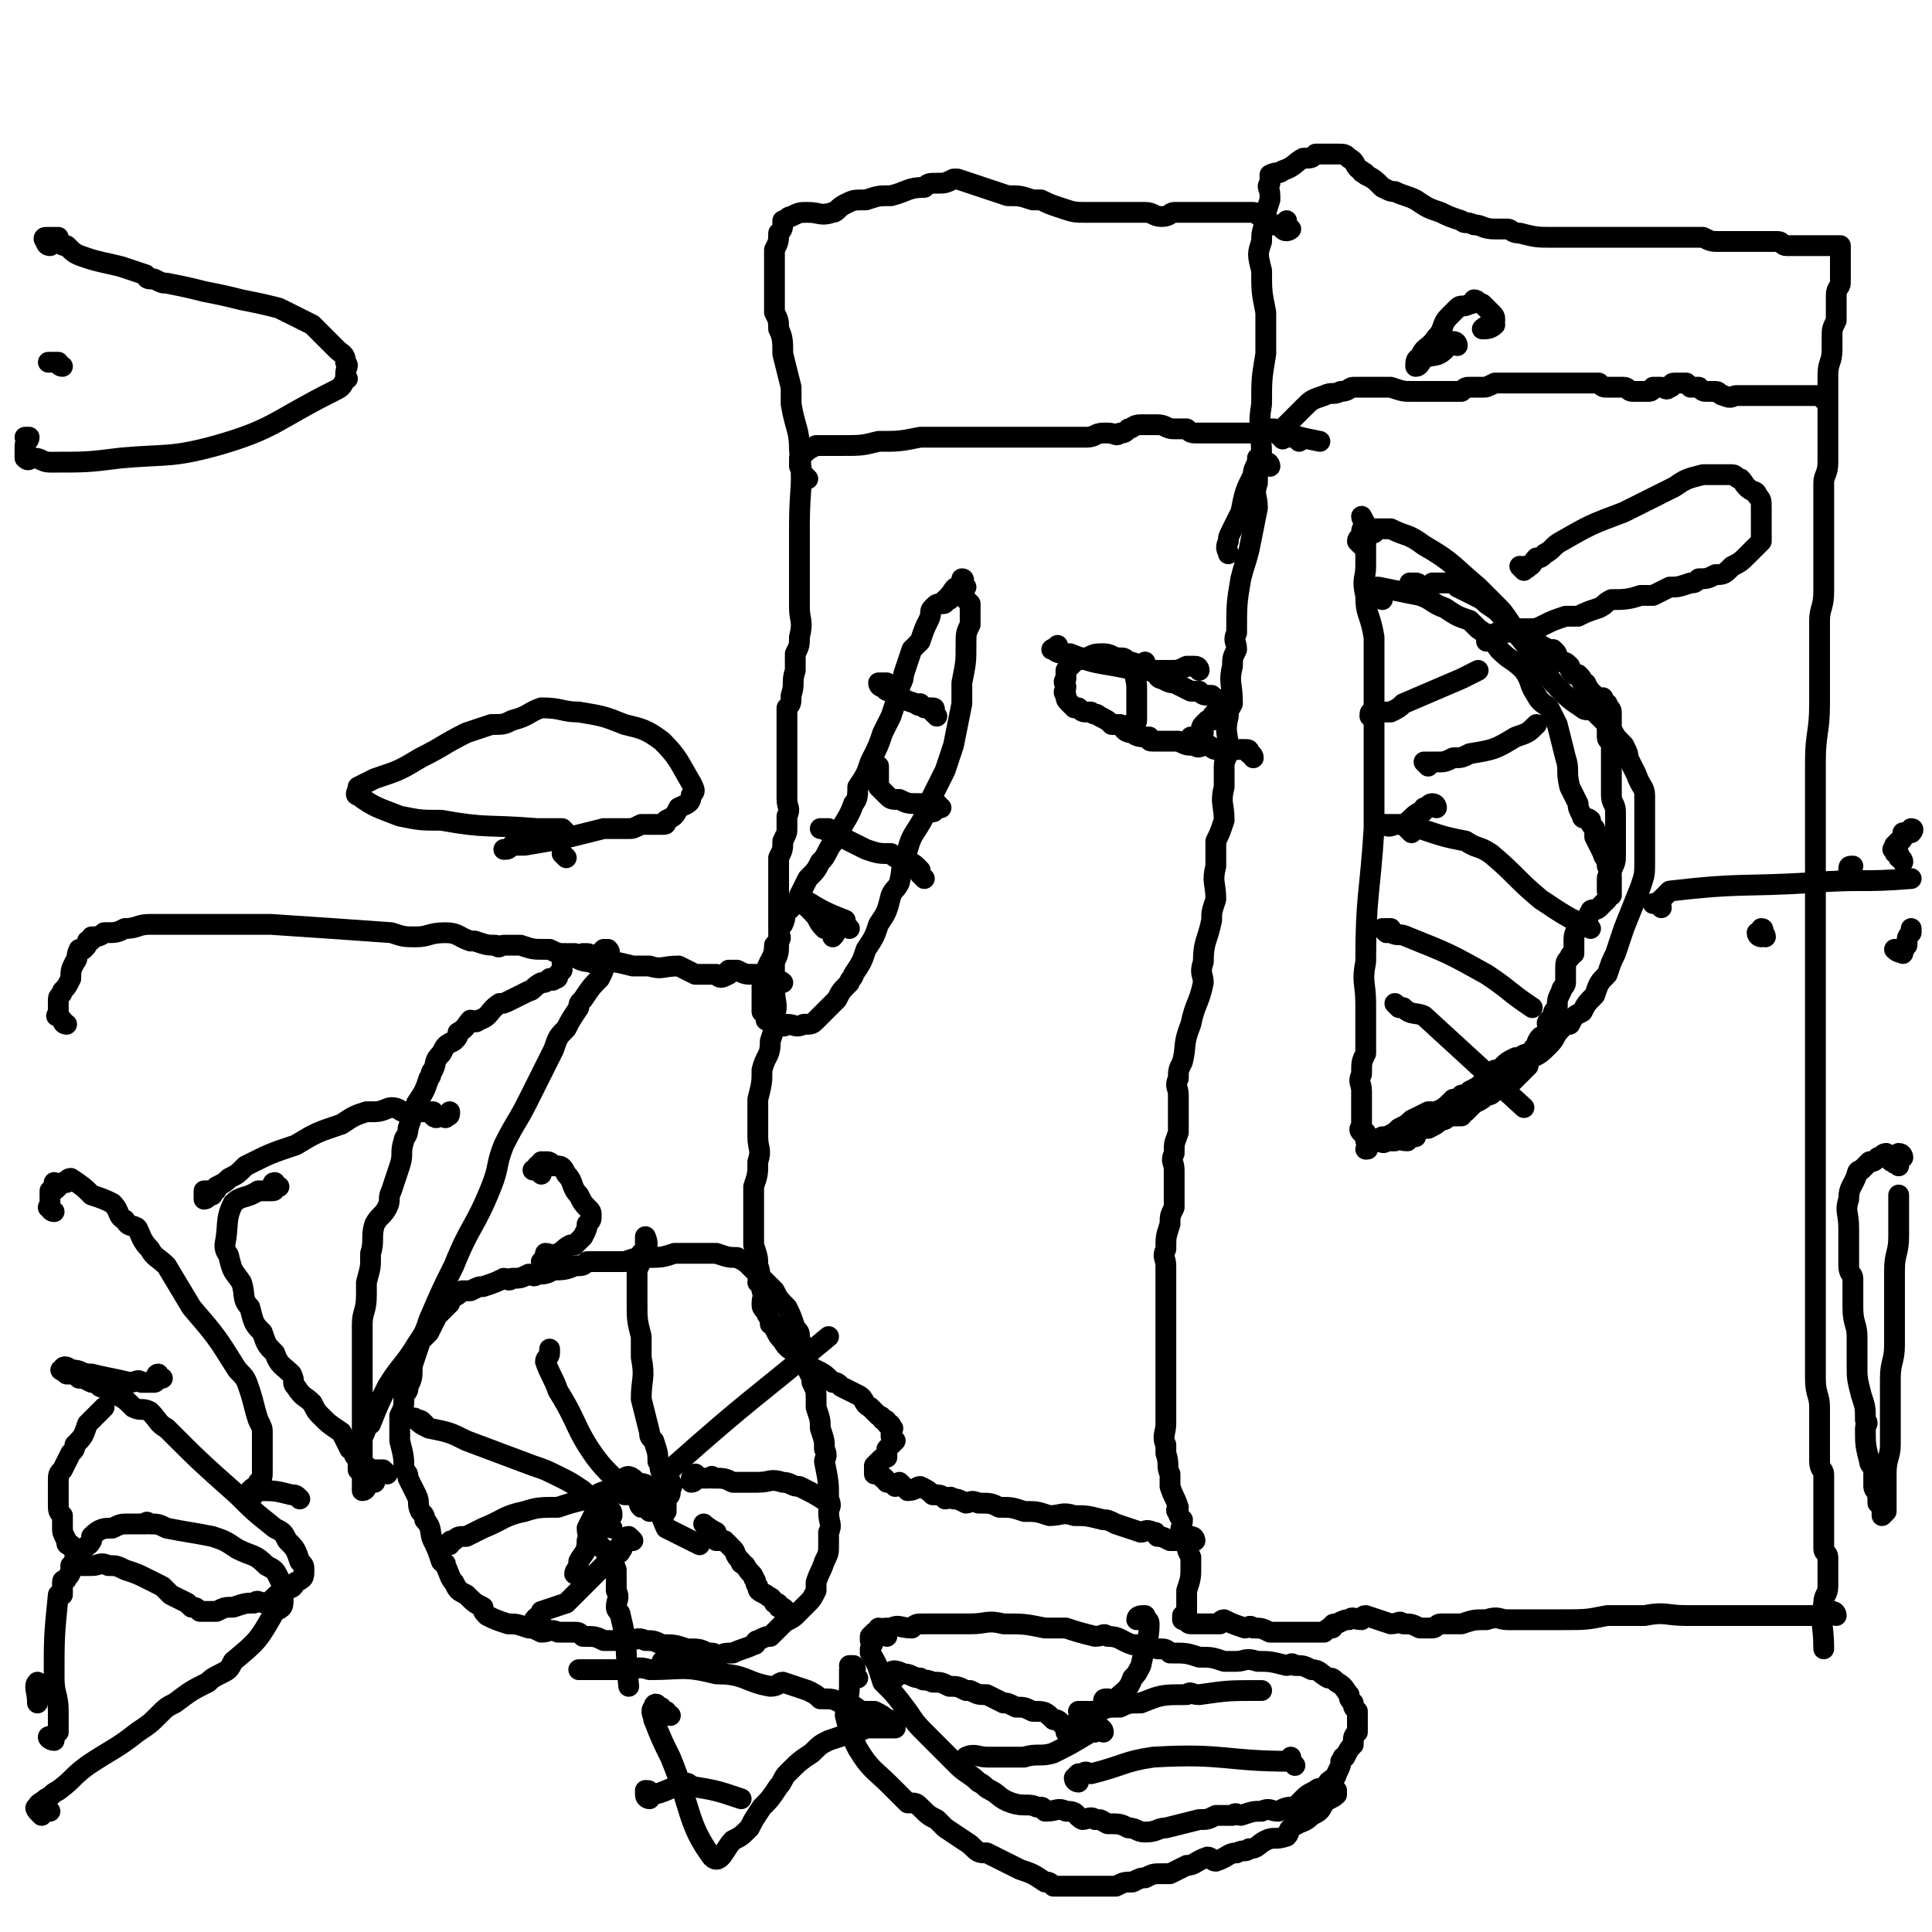
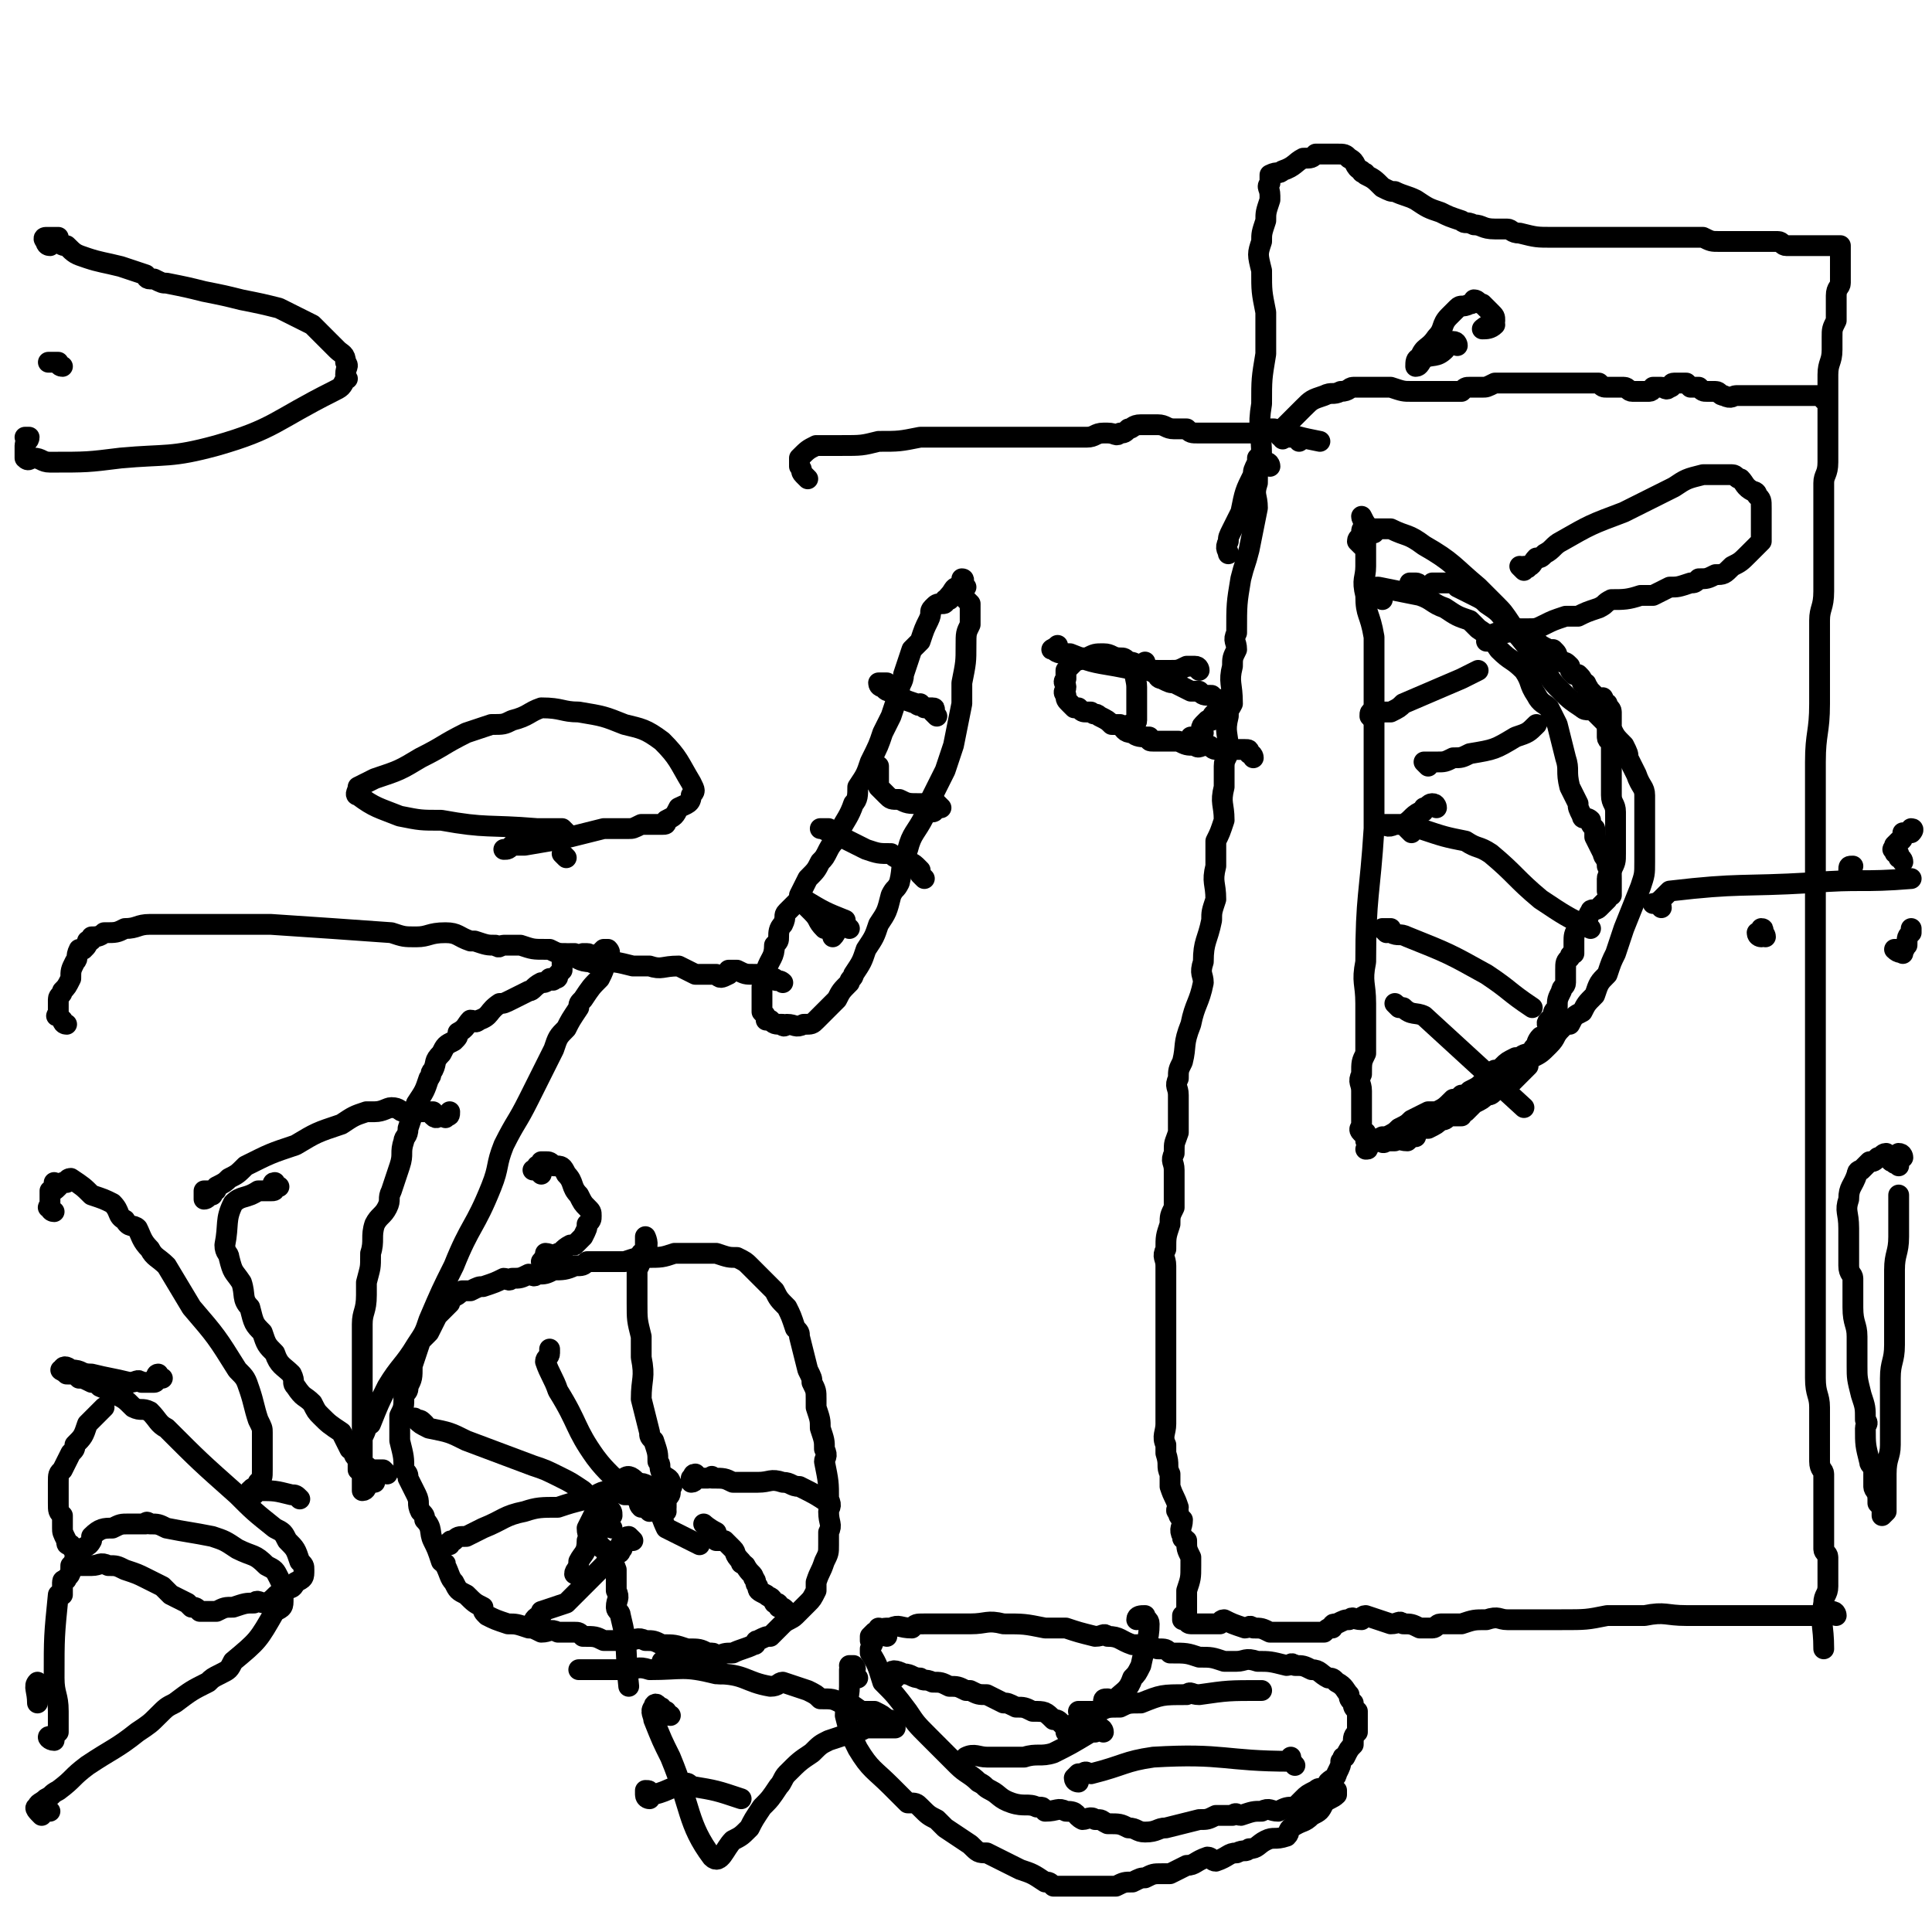
<svg xmlns="http://www.w3.org/2000/svg" viewBox="0 0 464 464" version="1.1">
  <g fill="none" stroke="#000000" stroke-width="5" stroke-linecap="round" stroke-linejoin="round">
    <path d="M441,388c0,0 0,-1 -1,-1 -1,0 -1,0 -2,1 -1,0 -1,0 -2,0 -1,0 -1,0 -2,0 -1,0 -1,0 -2,0 -1,0 -1,0 -2,0 0,0 0,0 0,0 -1,0 -1,0 -2,0 -1,0 -1,0 -2,0 0,0 0,0 -1,0 -1,0 -1,0 -1,0 -1,0 -1,0 -2,0 -1,0 -1,0 -2,0 -3,0 -3,0 -6,0 -2,0 -2,0 -4,0 -3,0 -3,0 -5,0 -5,0 -5,-1 -10,0 -5,0 -5,0 -9,0 -5,1 -5,1 -11,1 -6,0 -6,0 -13,0 -2,0 -2,-1 -5,0 -3,0 -3,0 -6,1 -2,0 -2,0 -5,0 -1,0 -1,1 -2,1 -1,0 -1,0 -3,0 -2,-1 -2,-1 -4,-1 -1,-1 -1,0 -3,0 -3,-1 -3,-1 -6,-2 -1,0 -1,1 -1,1 -2,0 -2,-1 -3,0 -1,0 -1,0 -3,1 -1,0 -1,0 -1,1 -1,0 -1,0 -2,1 -1,0 -1,0 -2,0 -1,0 -1,0 -3,0 -1,0 -1,0 -1,0 -1,0 -1,0 -2,0 0,0 0,0 -1,0 0,0 0,0 -1,0 0,0 0,0 -1,0 0,0 0,0 -1,0 -1,0 -1,0 -1,0 -2,-1 -2,-1 -4,-1 -1,-1 -1,0 -2,0 -3,-1 -3,-1 -5,-2 -1,0 -1,1 -1,1 -2,0 -2,0 -3,0 -1,0 -1,0 -3,0 -1,0 -1,0 -1,0 -1,0 -1,-1 -1,-1 -1,0 -1,0 -1,0 0,-1 0,-1 0,-1 1,-1 1,0 1,0 0,-1 0,-2 0,-3 0,-1 0,-1 0,-3 1,-3 1,-3 1,-6 0,-1 0,-1 0,-2 -1,-2 -1,-2 -1,-4 -1,-1 -1,0 -1,-1 -1,-2 0,-2 0,-4 -1,-1 -1,-1 -1,-2 -1,0 0,-1 0,-1 -1,-3 -1,-2 -2,-5 0,-1 0,-1 0,-3 -1,-2 0,-2 -1,-5 0,-1 0,-1 0,-2 -1,-2 0,-3 0,-5 0,-1 0,-1 0,-3 0,-2 0,-2 0,-5 0,-1 0,-1 0,-3 0,-2 0,-2 0,-4 0,-3 0,-3 0,-6 0,-1 0,-1 0,-3 0,-2 0,-2 0,-5 0,-1 0,-1 0,-3 0,-3 0,-3 0,-6 0,-2 -1,-2 0,-4 0,-3 0,-3 1,-6 0,-2 0,-2 1,-4 0,-4 0,-4 0,-9 0,-2 -1,-2 0,-4 0,-3 0,-2 1,-5 0,-4 0,-4 0,-9 0,-2 -1,-2 0,-4 0,-2 0,-2 1,-4 1,-4 0,-4 2,-9 1,-5 2,-5 3,-10 0,-2 -1,-2 0,-5 0,-5 1,-5 2,-10 0,-2 0,-2 1,-5 0,-4 -1,-4 0,-8 0,-3 0,-3 0,-6 1,-2 1,-2 2,-5 0,-4 -1,-4 0,-8 0,-3 0,-3 0,-5 0,-2 1,-2 1,-4 0,-4 -1,-4 0,-8 0,-2 0,-1 1,-3 0,-5 -1,-5 0,-9 0,-2 0,-2 1,-4 0,-2 -1,-2 0,-4 0,-7 0,-7 1,-13 1,-4 1,-3 2,-7 1,-5 1,-5 2,-10 0,-3 -1,-3 0,-6 0,-3 0,-3 1,-6 0,-7 -1,-7 0,-13 0,-6 0,-6 1,-12 0,-3 0,-3 0,-5 0,-3 0,-3 0,-5 -1,-5 -1,-5 -1,-10 -1,-4 -1,-4 0,-7 0,-2 0,-2 1,-5 0,-2 0,-2 1,-5 0,0 0,0 0,-1 0,-2 -1,-2 0,-3 0,-1 0,-1 0,-2 2,-1 2,0 3,-1 3,-1 3,-2 5,-3 2,0 2,0 3,-1 3,0 3,0 5,0 2,0 2,0 3,1 2,1 1,2 3,3 0,1 1,0 1,1 2,1 2,1 4,3 2,1 2,1 3,1 2,1 3,1 5,2 3,2 3,2 6,3 2,1 2,1 5,2 1,1 1,0 3,1 2,0 2,1 5,1 1,0 1,0 3,0 1,0 1,1 3,1 4,1 4,1 8,1 1,0 1,0 3,0 4,0 4,0 8,0 2,0 2,0 4,0 4,0 4,0 7,0 1,0 1,0 3,0 1,0 1,0 2,0 2,0 2,0 3,0 1,0 1,0 2,0 1,0 1,0 3,0 1,0 1,0 1,0 2,1 2,1 4,1 1,0 1,0 2,0 1,0 1,0 3,0 1,0 1,0 1,0 2,0 2,0 3,0 1,0 1,0 1,0 2,0 2,0 3,0 1,0 1,0 1,0 1,0 1,1 2,1 2,0 2,0 5,0 1,0 1,0 1,0 3,0 3,0 5,0 1,0 1,0 2,0 0,0 0,1 0,1 0,1 0,1 0,2 0,0 0,0 0,0 0,1 0,1 0,1 0,1 0,1 0,2 0,1 0,1 0,1 0,1 0,1 0,2 0,1 -1,1 -1,3 0,1 0,1 0,2 0,2 0,2 0,4 -1,2 -1,2 -1,4 0,2 0,2 0,3 0,3 -1,3 -1,6 0,1 0,1 0,3 0,3 0,3 0,5 0,2 0,2 0,4 0,5 0,5 0,9 0,3 -1,3 -1,5 0,5 0,5 0,10 0,2 0,2 0,5 0,6 0,6 0,11 0,4 -1,4 -1,7 0,3 0,3 0,7 0,6 0,6 0,13 0,7 -1,7 -1,14 0,4 0,4 0,7 0,4 0,4 0,7 0,11 0,11 0,22 0,3 0,3 0,6 0,7 0,7 0,14 0,3 0,3 0,6 0,3 0,3 0,6 0,6 0,6 0,12 0,3 0,3 0,7 0,4 0,4 0,9 0,3 0,3 0,6 0,5 0,5 0,10 0,2 0,2 0,4 0,3 0,3 0,5 0,4 0,4 0,8 0,2 0,2 0,4 0,2 0,2 0,4 0,4 0,4 0,7 0,2 0,2 0,4 0,4 1,4 1,7 0,2 0,2 0,3 0,2 0,2 0,3 0,4 0,4 0,7 0,2 1,2 1,3 0,2 0,2 0,3 0,3 0,3 0,6 0,2 0,2 0,3 0,3 0,3 0,6 0,1 1,1 1,2 0,3 0,3 0,5 0,1 0,1 0,2 0,2 -1,2 -1,4 -1,5 0,5 0,11 " />
-     <path d="M287,370c0,0 0,-1 -1,-1 0,0 0,0 -1,1 0,0 0,0 -1,0 -1,0 -1,0 -2,0 -1,0 -1,0 -1,0 -2,-1 -2,-1 -3,-1 -1,-1 0,-1 -1,-1 -2,-1 -2,0 -3,0 -3,-1 -3,-1 -6,-2 -2,-1 -2,-1 -3,-1 -4,-1 -4,-1 -7,-1 -3,-1 -3,0 -6,0 -3,-1 -3,-1 -6,-1 -3,-1 -3,-1 -6,-1 -2,-1 -2,-1 -5,-1 -2,-1 -2,0 -3,0 -2,-1 -2,-1 -3,-1 -1,-1 -1,0 -2,0 -1,-1 -1,-1 -3,-1 -1,-1 -1,-1 -3,-2 -1,0 -1,1 -3,1 -1,-1 -1,-1 -2,-2 0,0 0,1 -1,1 -1,-1 -1,-1 -2,-1 -1,-1 0,-1 -1,-1 0,-1 -1,-1 -2,-1 0,-1 0,-1 0,-1 0,-1 0,-1 0,-1 1,-1 1,-1 1,-1 1,-1 1,-1 2,-1 0,-1 0,-1 0,-2 1,-1 1,-1 2,-2 0,0 0,0 -1,-1 0,-1 0,-1 0,-1 0,-1 1,-1 0,-1 0,-1 0,-1 -1,-1 0,-1 0,-1 -1,-1 0,-1 -1,-1 -1,-1 -1,-1 -1,-1 -2,-2 -2,-1 -1,-2 -3,-3 -2,-1 -2,-1 -4,-2 -1,-1 -1,-1 -2,-1 -2,-2 -2,-2 -4,-3 -2,-1 -2,-1 -3,-2 -1,-1 -1,-1 -2,-2 -1,-1 -2,-1 -3,-3 -1,-1 -1,-1 -2,-3 0,-1 0,-1 -1,-1 0,-2 -1,-2 -1,-3 -1,-1 -1,-1 -1,-2 0,-2 1,-2 0,-3 0,-1 0,-1 -1,-2 0,-2 1,-2 0,-4 0,-2 0,-2 -1,-5 0,-2 0,-2 0,-4 0,-1 0,-1 0,-3 0,-4 0,-4 0,-7 1,-3 1,-3 1,-6 1,-3 0,-3 0,-6 0,-1 0,-1 0,-3 0,-3 0,-3 0,-6 1,-4 1,-4 1,-7 1,-4 2,-3 2,-7 1,-3 1,-3 1,-6 1,-3 0,-3 0,-7 0,-3 0,-3 0,-6 1,-2 1,-2 1,-5 1,-1 0,-1 0,-3 0,-2 0,-2 0,-3 0,-2 0,-2 0,-4 0,-2 0,-2 0,-5 0,-2 0,-2 0,-4 0,0 0,0 0,-1 1,-2 1,-2 1,-4 1,-2 1,-2 1,-3 0,-1 0,-1 0,-3 1,-2 0,-2 0,-4 0,-2 0,-2 0,-4 0,-2 0,-2 0,-5 0,-2 0,-2 0,-4 0,-1 0,-1 0,-2 0,-3 0,-3 0,-7 1,-1 1,-1 1,-3 1,-3 0,-3 1,-6 0,-2 0,-2 0,-4 1,-2 1,-2 1,-4 1,-4 0,-4 0,-7 0,-4 0,-4 0,-7 0,-4 0,-4 0,-8 0,-3 0,-3 0,-5 0,-9 1,-9 0,-18 0,-5 -1,-5 -2,-11 0,-2 0,-2 0,-4 -1,-4 -1,-4 -2,-8 0,-3 0,-4 -1,-6 0,-2 0,-2 -1,-4 0,-3 0,-3 0,-6 0,-2 0,-2 0,-3 0,-3 0,-3 0,-6 1,-2 1,-2 1,-4 1,-1 1,-1 1,-3 1,0 1,-1 2,-1 2,-1 2,-1 4,-1 3,0 3,1 6,0 1,0 1,-1 3,-2 2,-1 2,-1 5,-1 3,-1 3,-1 6,-1 4,-1 4,-2 8,-2 1,-1 1,-1 3,-1 2,0 2,0 4,-1 0,0 0,0 1,0 3,1 3,1 6,2 3,1 3,1 6,2 3,0 3,0 6,1 1,0 1,0 2,0 2,1 2,1 5,2 3,1 3,1 6,1 3,0 3,0 6,0 2,0 2,0 5,0 1,0 1,0 3,0 2,0 2,1 4,1 2,0 2,-1 3,-1 3,0 3,0 5,0 2,0 2,0 3,0 1,0 1,0 2,0 1,0 1,0 2,0 1,0 1,0 2,0 1,0 1,0 2,0 2,0 2,0 3,0 1,0 1,1 2,1 1,1 1,1 2,2 1,0 2,0 3,0 0,0 0,1 0,1 1,0 2,0 2,0 0,0 -1,1 -2,0 0,-1 1,-1 1,-2 " />
    <path d="M232,141c0,0 -1,-1 -1,-1 0,-1 0,-1 0,-1 1,0 0,1 0,2 0,1 0,1 0,2 1,1 1,1 2,2 0,3 0,3 0,5 -1,2 -1,2 -1,5 0,4 0,4 -1,9 0,3 0,3 0,5 -1,5 -1,5 -2,10 -1,3 -1,3 -2,6 -2,4 -2,4 -4,8 -1,1 -1,1 -1,3 -2,4 -3,4 -4,8 -2,4 -1,4 -2,8 -1,2 -1,1 -2,3 -1,4 -1,4 -3,7 -1,3 -1,3 -3,6 -1,3 -1,3 -3,6 0,1 -1,1 -1,2 -2,2 -2,2 -3,4 -2,2 -2,2 -3,3 -1,1 -1,1 -2,2 -1,1 -1,1 -3,1 -2,1 -2,0 -4,0 0,0 -1,1 -1,0 -2,0 -2,0 -3,-1 -1,0 0,0 -1,0 0,-1 0,-1 -1,-2 0,0 0,0 0,-1 0,-2 0,-2 0,-3 0,-1 0,-1 0,-2 1,-2 1,-2 1,-4 1,-3 2,-3 2,-6 1,-1 1,-1 1,-2 0,-1 0,-2 1,-3 1,-2 0,-2 1,-3 1,-1 1,-1 2,-2 1,-1 1,-1 1,-2 1,-2 1,-2 2,-4 2,-2 2,-2 3,-4 1,-1 1,-1 2,-3 1,-2 2,-2 3,-5 1,-2 2,-3 3,-6 1,-1 1,-2 1,-4 2,-3 2,-3 3,-6 2,-4 2,-4 3,-7 1,-2 1,-2 2,-4 1,-3 1,-3 2,-6 0,-2 1,-2 1,-4 1,-3 1,-3 2,-6 1,-1 1,-1 2,-2 1,-3 1,-3 2,-5 1,-2 0,-2 1,-3 1,-1 1,-1 2,-1 1,0 1,0 1,-1 1,0 0,0 1,-1 1,-1 1,-2 2,-2 0,0 -1,1 -2,3 " />
    <path d="M301,182c0,0 0,-1 -1,-1 0,-1 0,-1 -1,-1 -1,0 -1,0 -1,0 -1,0 -1,0 -2,0 0,0 0,0 -1,0 -1,0 -1,0 -3,0 -1,0 -1,-1 -2,-1 -2,0 -2,1 -3,0 -2,0 -2,0 -4,-1 -1,0 -1,0 -2,0 -2,0 -2,0 -4,0 -1,0 -1,0 -1,-1 -2,0 -3,0 -4,-1 -2,0 -2,-1 -3,-2 -1,0 -1,0 -2,0 -1,-1 -1,-1 -3,-2 -1,-1 -1,0 -2,-1 0,0 0,0 -1,0 -1,0 -1,0 -2,-1 -1,0 -1,0 -1,0 -1,-1 -1,-1 -1,-1 -1,-1 -1,-1 -1,-2 -1,-1 0,-1 0,-2 0,-1 -1,-1 0,-2 0,-2 0,-2 0,-2 1,-1 1,-1 2,-2 1,-1 1,0 2,-1 1,0 0,0 1,0 2,-1 2,-1 4,-1 2,0 2,1 4,1 1,0 1,0 2,1 1,0 1,0 3,1 2,1 2,1 4,2 0,1 1,1 1,1 2,1 2,1 3,1 2,1 2,1 4,2 1,0 1,0 2,0 1,1 1,1 3,1 1,1 1,1 2,1 0,1 1,1 1,1 0,1 -1,1 -2,2 0,0 0,0 0,0 -1,1 -1,1 -1,2 -1,0 -1,0 -1,0 -1,1 -1,1 -1,1 -1,1 0,1 0,2 -1,1 -1,1 -2,2 0,0 -1,-1 -1,-1 1,0 1,0 2,0 " />
    <path d="M341,141c0,0 0,-1 -1,-1 -1,0 -1,0 -1,0 -1,0 0,0 1,0 0,1 0,1 1,1 0,1 0,0 1,0 1,0 1,0 2,-1 1,0 1,0 1,0 2,0 2,0 4,0 1,0 1,1 1,1 2,1 2,1 4,2 2,1 2,1 3,2 3,2 3,2 5,5 3,3 3,3 6,7 1,1 1,1 2,3 2,2 2,3 4,5 3,3 3,3 6,5 1,1 2,0 3,1 2,2 2,2 4,4 1,2 1,2 3,4 1,2 1,2 1,3 1,2 1,2 2,4 1,3 2,3 2,5 0,4 0,4 0,7 0,5 0,5 0,9 0,3 0,3 -1,6 -2,5 -2,5 -4,10 -1,3 -1,3 -2,6 -1,2 -1,2 -2,5 -2,2 -2,2 -3,5 -2,2 -2,2 -3,4 -2,1 -2,1 -3,3 -1,0 -1,0 -2,1 -2,2 -1,2 -3,4 -2,2 -2,2 -4,3 -1,1 -1,1 -1,2 -2,2 -2,2 -4,4 -2,1 -2,1 -4,2 -1,1 -1,1 -2,1 -1,1 -1,1 -3,2 -1,1 -1,1 -2,2 -1,0 -1,0 -1,1 -2,0 -2,0 -3,0 -1,1 -1,1 -2,1 -1,1 -1,1 -3,2 -1,0 -1,0 -2,0 -1,1 -1,1 -1,2 -1,0 -1,0 -2,1 -2,0 -2,-1 -3,0 -1,0 -1,0 -2,0 -1,1 -1,0 -2,0 -1,0 -1,1 -2,0 -1,0 -1,0 -1,0 0,-1 0,-1 0,-2 -1,0 -1,0 -1,0 -1,-1 0,-1 0,-2 0,-1 0,-1 0,-2 0,-2 0,-2 0,-4 0,-1 0,-1 0,-2 0,-2 -1,-2 0,-4 0,-3 0,-3 1,-5 0,-2 0,-2 0,-4 0,-4 0,-4 0,-8 0,-5 -1,-5 0,-10 0,-16 1,-16 2,-32 0,-9 0,-9 0,-18 0,-7 0,-7 0,-15 0,-7 0,-7 0,-13 -1,-6 -2,-5 -2,-10 -1,-4 0,-4 0,-7 0,-3 0,-3 0,-6 0,-2 0,-2 0,-3 0,-2 -1,-2 -1,-3 0,0 0,0 0,0 1,2 1,2 3,4 " />
    <path d="M332,144c0,0 0,-1 -1,-1 0,0 0,0 -1,0 0,0 -1,-1 -1,-1 1,-1 1,-1 2,-1 5,1 5,1 10,2 3,1 3,2 6,3 3,2 3,2 6,3 1,1 1,1 2,2 3,2 3,2 5,5 3,3 3,2 6,5 2,3 1,3 3,6 1,2 2,2 3,3 1,2 1,2 2,4 1,4 1,4 2,8 1,3 0,3 1,7 1,2 1,2 2,4 0,1 0,1 1,3 0,1 1,0 2,1 0,1 0,1 1,2 0,1 0,1 0,2 1,2 1,2 2,4 0,1 1,1 1,3 1,1 1,1 1,3 0,0 0,0 0,1 0,0 0,0 0,1 0,1 0,1 0,2 0,0 -1,0 -1,1 -1,1 -1,1 -2,2 -1,1 -2,0 -2,1 -1,1 0,1 -1,2 -1,1 -1,1 -2,2 -1,1 -1,2 -1,3 0,1 0,2 0,3 0,0 -1,0 -1,1 -1,1 -1,1 -1,3 0,1 0,1 0,3 0,1 -1,1 -1,2 -1,2 -1,2 -1,4 -1,1 -1,1 -1,2 0,0 0,0 0,1 0,0 0,1 0,1 -1,0 -1,-1 -1,-1 -1,1 0,1 0,2 0,1 -1,1 -1,2 -1,0 -1,0 -1,0 -1,1 -1,2 -1,2 -1,1 -1,1 -1,2 -1,0 -2,0 -3,1 0,0 0,0 -1,0 -2,1 -2,1 -3,2 -1,1 -1,1 -2,1 -1,2 -1,2 -3,3 -1,1 -1,1 -3,2 -1,1 -1,1 -2,1 -1,1 -1,1 -2,1 -2,2 -2,2 -4,3 -1,0 -1,0 -2,0 -2,1 -2,1 -4,2 -1,1 -1,1 -3,2 -1,1 -1,1 -3,2 0,0 0,0 -1,0 -2,1 -2,1 -3,2 -1,1 0,1 -1,1 " />
    <path d="M366,137c0,0 -1,-1 -1,-1 0,0 1,1 1,1 0,0 -1,-1 0,-1 0,0 1,1 1,0 1,0 1,-1 2,-2 1,0 1,0 2,-1 2,-1 2,-2 4,-3 7,-4 7,-4 15,-7 6,-3 6,-3 12,-6 3,-2 3,-2 7,-3 3,0 3,0 7,0 1,0 1,1 2,1 1,1 1,2 3,3 0,0 1,0 1,1 1,1 1,1 1,3 0,1 0,1 0,2 0,2 0,2 0,4 0,1 0,1 0,2 -2,2 -2,2 -3,3 -2,2 -2,2 -4,3 -2,2 -2,2 -4,2 -2,1 -2,1 -4,1 -1,1 -1,1 -2,1 -3,1 -3,1 -5,1 -2,1 -2,1 -4,2 -2,0 -2,0 -3,0 -3,1 -4,1 -7,1 -2,1 -1,1 -3,2 -3,1 -3,1 -5,2 -2,0 -2,0 -3,0 -3,1 -3,1 -5,2 -2,1 -2,1 -4,1 -1,0 -2,0 -3,0 -2,1 -2,1 -4,1 -1,0 -1,0 -2,1 0,0 -1,0 -1,1 0,0 1,0 2,0 " />
    <path d="M173,402c0,0 -1,0 -1,-1 0,0 0,0 0,0 0,-1 0,-1 -1,-1 0,-1 0,-1 0,-2 0,0 1,-1 0,-1 0,0 0,0 -1,0 -2,-1 -2,-1 -5,-1 -3,-1 -3,-1 -6,-1 -2,-1 -2,-1 -4,-1 -2,-1 -2,0 -5,0 -2,0 -2,0 -5,0 -2,-1 -2,-1 -5,-1 -1,-1 -1,-1 -2,-1 -2,0 -2,0 -4,0 -2,-1 -2,0 -4,0 -2,-1 -2,-1 -3,-1 -3,-1 -3,-1 -5,-1 -3,-1 -3,-1 -5,-2 -1,-1 -1,-1 -1,-2 -2,-1 -2,-1 -4,-3 -2,-1 -2,-1 -3,-3 -1,-1 -1,-2 -2,-4 0,-1 0,0 -1,-1 -1,-3 -1,-3 -2,-5 -1,-2 0,-3 -2,-5 0,-1 0,-1 -1,-2 -1,-2 0,-2 -1,-4 -1,-2 -1,-2 -2,-4 0,-1 0,-1 -1,-2 0,-3 0,-3 -1,-7 0,-1 0,-1 0,-2 0,-2 0,-2 0,-4 1,-2 1,-2 1,-5 1,-1 1,-1 1,-2 1,-2 1,-2 1,-5 1,-3 1,-3 2,-6 1,-1 1,-1 2,-2 1,-2 1,-2 2,-4 1,-1 1,-1 3,-3 0,0 0,0 0,-1 2,-1 2,-1 3,-2 1,0 1,0 2,0 2,-1 2,-1 3,-1 3,-1 3,-1 5,-2 1,0 1,1 2,0 2,0 2,0 4,-1 1,0 1,1 2,0 2,0 2,0 4,-1 2,0 3,0 5,-1 2,0 2,0 3,-1 5,0 5,0 9,0 3,-1 3,-1 5,-1 4,0 4,0 7,-1 4,0 4,0 7,0 2,0 2,0 3,0 3,1 3,1 5,1 2,1 2,1 3,2 2,2 2,2 4,4 1,1 1,1 2,2 1,2 1,2 3,4 1,2 1,2 2,5 1,1 1,1 1,2 1,4 1,4 2,8 1,2 1,2 1,3 1,2 1,2 1,4 0,1 0,1 0,2 1,3 1,3 1,5 1,3 1,3 1,5 1,2 0,2 0,3 1,5 1,5 1,9 1,2 0,2 0,3 0,3 1,3 0,5 0,1 0,1 0,3 0,2 0,2 -1,4 -1,3 -1,2 -2,5 0,1 0,1 0,2 -1,2 -1,2 -2,3 -2,2 -2,2 -3,3 -1,1 -2,1 -3,2 -1,1 -1,1 -3,3 -1,0 -1,0 -3,1 -1,0 0,1 -1,1 -2,1 -3,1 -5,2 -2,0 -2,0 -4,1 -3,0 -2,0 -5,1 -1,0 -1,0 -3,0 -1,0 -1,0 -3,0 -1,0 -1,0 -2,0 " />
    <path d="M153,360c0,0 -1,-1 -1,-1 -1,0 -1,0 -2,0 0,-1 0,-1 0,-1 -1,-1 -1,-1 -1,-1 1,-1 0,-2 1,-2 1,-1 2,0 3,1 " />
    <path d="M160,363c0,0 -1,-1 -1,-1 -1,0 -1,0 -1,1 1,1 1,2 2,4 4,2 4,2 8,4 " />
-     <path d="M157,359c0,0 -1,-1 -1,-1 0,0 1,0 1,0 1,-1 1,-1 2,-2 1,-2 1,-2 3,-4 18,-16 19,-16 37,-31 " />
    <path d="M158,363c0,0 -1,-1 -1,-1 0,0 0,1 -1,1 -1,-1 -1,-1 -2,-1 -1,-1 0,-1 -1,-2 -1,-1 -1,-1 -3,-2 -3,-4 -4,-4 -7,-8 -5,-7 -4,-8 -9,-16 -1,-3 -2,-4 -3,-7 0,-1 1,-1 1,-2 0,-1 0,-1 0,-1 " />
    <path d="M157,362c0,0 -1,0 -1,-1 0,0 0,-1 0,-1 1,0 1,0 1,0 1,-1 1,-1 0,-1 0,-1 0,-2 -1,-2 -2,-1 -2,-1 -4,0 -3,0 -3,0 -5,1 -3,0 -3,1 -6,2 -4,1 -4,1 -7,2 -4,0 -5,0 -8,1 -5,1 -5,2 -10,4 -2,1 -2,1 -4,2 -2,0 -2,0 -3,1 -1,0 -1,0 -1,1 " />
    <path d="M146,361c0,0 -1,-1 -1,-1 -1,0 0,1 -1,2 0,0 0,0 -1,1 -1,2 -1,2 -2,4 0,2 1,2 0,3 0,3 -1,3 -2,5 0,2 -1,2 -1,3 0,0 1,0 1,0 " />
    <path d="M168,355c0,0 -1,-1 -1,-1 -1,0 0,1 -1,1 0,1 0,1 0,1 1,0 1,-1 1,-1 0,-1 0,0 1,0 1,0 1,0 2,0 1,0 1,-1 1,0 3,0 3,0 5,1 3,0 3,0 6,0 3,0 3,-1 6,0 2,0 2,1 4,1 4,2 4,2 7,4 " />
    <path d="M170,367c0,0 -1,-1 -1,-1 0,0 1,1 3,2 0,0 0,1 0,2 1,0 1,0 2,0 1,1 1,1 2,2 1,1 0,1 2,3 0,1 0,0 1,1 1,2 2,2 2,3 1,1 0,1 1,2 0,1 0,1 2,2 1,1 1,0 2,2 1,0 1,0 1,1 1,0 1,0 2,1 " />
    <path d="M147,367c0,0 -1,-1 -1,-1 -1,0 -1,0 -1,1 -1,0 -1,-1 -1,0 0,0 -1,0 -1,0 0,0 0,1 0,1 0,0 0,0 0,1 0,1 0,1 1,2 0,1 0,0 1,1 1,2 2,2 3,5 0,2 0,2 0,5 1,2 0,2 0,4 0,1 1,1 1,2 2,8 1,8 2,17 " />
    <path d="M152,370c0,0 -1,-1 -1,-1 -1,0 -1,1 -2,2 0,1 1,1 0,1 0,1 0,1 -1,1 -2,2 -2,2 -4,4 -4,4 -4,4 -8,8 -3,1 -3,1 -6,2 0,1 0,0 0,1 -1,0 -2,1 -2,2 0,0 1,0 2,1 " />
    <path d="M159,363c0,0 -1,-1 -1,-1 0,0 1,0 2,0 0,-1 0,-1 0,-2 1,-1 1,-1 1,-2 0,-1 1,-1 0,-2 0,-1 -1,-1 -2,-2 -1,-2 0,-2 -1,-3 0,-2 0,-2 -1,-5 -1,-1 -1,-1 -1,-2 -1,-4 -1,-4 -2,-8 0,-5 1,-5 0,-10 0,-2 0,-2 0,-5 -1,-4 -1,-4 -1,-8 0,-3 0,-3 0,-6 0,-1 0,-1 0,-2 1,-2 1,-2 1,-4 1,0 1,0 1,-1 1,-1 0,-3 0,-3 0,0 0,1 0,1 0,1 0,1 0,2 " />
    <path d="M145,365c0,0 -1,-1 -1,-1 0,0 1,0 2,-1 0,0 0,1 1,1 0,-1 0,-1 -1,-2 0,0 -1,1 -1,1 -1,-1 0,-1 -1,-2 -2,-1 -2,-1 -4,-3 -3,-2 -3,-2 -5,-3 -4,-2 -4,-2 -7,-3 -8,-3 -8,-3 -16,-6 -4,-2 -4,-2 -9,-3 -2,-1 -2,-1 -3,-2 0,0 -1,-1 0,0 1,0 1,0 2,1 " />
    <path d="M457,278c0,0 0,-1 -1,-1 0,0 0,1 0,2 0,0 0,0 0,1 0,0 0,-1 0,-1 -1,0 -1,1 -1,0 -1,0 -1,0 -1,-1 -1,0 -1,-1 -1,-1 -1,0 -1,1 -2,1 -1,1 -1,1 -2,1 -1,1 -1,1 -2,2 0,0 -1,0 -1,1 -1,3 -2,3 -2,6 -1,3 0,3 0,7 0,5 0,5 0,9 0,2 1,2 1,3 0,4 0,4 0,7 0,4 1,4 1,7 0,4 0,4 0,7 0,3 0,3 1,7 1,3 1,3 1,6 1,1 0,1 0,2 0,4 0,4 1,8 0,1 1,1 1,2 0,2 0,2 0,4 0,1 1,1 1,3 0,0 0,0 0,1 1,1 1,1 1,2 0,0 0,1 0,1 0,0 1,-1 1,-1 0,0 0,-1 0,-1 0,-3 0,-3 0,-5 0,-1 0,-1 0,-3 0,-4 1,-4 1,-7 0,-4 0,-4 0,-8 0,-4 0,-4 0,-8 0,-4 1,-4 1,-8 0,-2 0,-2 0,-4 0,-5 0,-5 0,-9 0,-3 0,-3 0,-5 0,-4 1,-4 1,-8 0,-3 0,-3 0,-6 0,-2 0,-2 0,-4 " />
    <path d="M213,393c0,0 -1,-1 -1,-1 0,0 -1,1 -1,1 0,-1 1,-2 0,-2 0,0 0,1 -1,1 0,1 1,1 0,1 0,1 0,1 -1,3 0,0 0,1 0,1 2,3 2,4 3,7 3,3 3,3 6,7 2,3 2,3 5,6 1,1 1,1 2,2 2,2 2,2 5,5 2,2 3,2 5,4 2,1 1,1 3,2 2,1 2,2 5,3 3,1 4,0 6,1 2,0 1,0 2,1 3,0 3,-1 5,0 3,0 2,1 4,2 1,0 2,-1 3,0 2,0 1,0 3,1 3,0 3,0 5,1 2,0 2,1 4,1 3,0 3,-1 5,-1 4,-1 4,-1 8,-2 2,0 2,0 4,-1 2,0 2,0 4,0 1,-1 1,0 2,0 3,-1 3,-1 5,-1 2,-1 2,0 4,0 2,-1 2,-1 4,-1 1,-1 1,-1 2,-2 1,-1 1,-1 3,-2 1,-1 1,0 3,-1 0,-1 0,-1 0,-1 1,-1 2,-1 2,-2 1,-2 1,-2 1,-3 1,-1 0,-1 1,-1 1,-2 1,-2 2,-3 0,-2 0,-2 1,-3 0,-1 0,-1 0,-2 0,-1 0,-1 0,-2 0,0 0,0 0,-1 -1,-1 -1,-1 -1,-2 -1,-1 -1,-1 -1,-2 -1,-1 -1,-2 -3,-3 -1,-1 -1,-1 -2,-1 -2,-1 -2,-2 -4,-2 -2,-1 -2,-1 -4,-1 -1,-1 -1,0 -2,0 -4,-1 -4,-1 -7,-1 -3,-1 -3,0 -5,0 -2,0 -2,0 -3,0 -3,-1 -3,-1 -6,-1 -3,-1 -3,-1 -7,-1 -1,-1 -1,-1 -3,-1 -3,-1 -3,-1 -6,-1 -3,-1 -3,-2 -6,-2 -1,-1 -1,0 -3,0 -4,-1 -4,-1 -7,-2 -3,0 -3,0 -5,0 -5,-1 -5,-1 -10,-1 -4,-1 -4,0 -8,0 -2,0 -2,0 -4,0 -4,0 -4,0 -7,0 -2,0 -2,0 -3,1 -3,0 -3,-1 -5,0 -2,0 -2,0 -4,1 -1,1 -1,1 -1,1 0,0 0,0 0,1 " />
    <path d="M206,403c0,0 -1,0 -1,-1 0,-1 1,-1 0,-2 0,0 0,0 -1,0 0,0 1,1 0,1 0,2 0,2 0,4 0,3 -1,4 -1,7 1,4 1,4 3,8 3,5 4,5 8,9 2,2 2,2 4,4 2,0 2,0 3,1 2,2 2,2 4,3 1,1 1,1 2,2 3,2 3,2 6,4 2,2 2,2 4,2 4,2 4,2 8,4 3,1 3,1 6,3 1,0 1,0 2,1 2,0 2,0 4,0 1,0 1,0 2,0 2,0 2,0 4,0 1,0 1,0 2,0 2,0 2,0 3,0 2,-1 2,-1 4,-1 2,-1 2,-1 3,-1 2,-1 2,-1 4,-1 1,0 1,0 2,0 2,-1 2,-1 4,-2 2,0 2,-1 5,-2 1,0 1,1 2,1 3,-1 3,-2 5,-2 2,-1 2,0 3,-1 2,0 2,-1 4,-2 2,-1 2,0 5,-1 1,-1 0,-1 1,-2 3,-2 3,-1 5,-3 2,-1 2,-1 3,-3 1,-1 2,-1 3,-2 0,0 0,-1 0,-1 -1,0 -1,0 -1,0 -1,0 -2,-1 -2,0 1,0 2,0 3,1 " />
    <path d="M260,414c0,0 0,-1 -1,-1 0,0 -1,1 -1,1 0,0 1,-1 2,-1 0,0 0,0 0,0 " />
    <path d="M260,417c0,0 0,-1 -1,-1 0,0 0,1 -1,1 -1,-1 -1,-1 -2,-1 0,-1 0,-1 -1,-2 -1,-1 -1,-1 -2,-1 -2,-2 -2,-2 -5,-2 -2,-1 -2,-1 -4,-1 -2,-1 -2,-1 -3,-1 -2,-1 -2,-1 -4,-2 -2,0 -2,0 -4,-1 -1,0 -1,0 -1,0 -2,-1 -2,-1 -4,-1 -2,-1 -2,-1 -4,-1 -2,-1 -2,0 -3,-1 -2,0 -2,-1 -4,-1 -2,-1 -3,-1 -3,0 0,0 1,0 1,1 " />
    <path d="M266,410c0,0 -1,0 -1,-1 0,0 0,0 0,0 0,-1 0,-1 1,-1 0,0 0,0 0,1 0,0 -1,1 0,1 0,0 0,-1 1,-1 1,0 1,-1 1,-1 2,-2 3,-2 4,-5 1,-1 1,-1 2,-3 1,-5 2,-6 2,-10 0,-2 -3,-1 -3,-1 0,-1 1,-1 2,-1 " />
    <path d="M259,428c0,0 -1,0 -1,-1 0,0 0,0 1,-1 0,0 0,0 1,0 1,-1 1,0 2,0 8,-2 8,-3 15,-4 17,-1 17,1 33,1 0,0 0,-1 0,-1 0,0 0,1 1,2 " />
    <path d="M260,412c0,0 -1,-1 -1,-1 2,0 2,0 5,0 2,-1 2,-1 5,-1 2,-1 2,-1 5,-1 5,-2 5,-2 11,-2 1,-1 1,0 3,0 7,-1 7,-1 15,-1 " />
    <path d="M265,416c0,0 0,-1 -1,-1 0,0 -1,0 -1,1 -1,0 -1,0 -1,0 -5,3 -5,3 -9,5 -3,1 -4,0 -7,1 -5,0 -5,0 -9,0 -2,0 -3,-1 -5,0 0,0 0,0 -1,1 0,0 0,0 0,0 " />
    <path d="M93,354c0,0 -1,-1 -1,-1 -1,0 -1,0 -1,0 -1,0 -1,0 -2,0 -1,-1 -1,-1 -2,-1 -1,-2 -1,-2 -1,-3 0,-3 1,-3 2,-6 0,-1 1,-1 1,-1 2,-5 2,-5 4,-9 3,-5 4,-5 7,-10 2,-3 2,-3 3,-6 3,-7 3,-7 6,-13 4,-10 5,-9 9,-19 2,-5 1,-5 3,-10 3,-6 3,-5 6,-11 2,-4 2,-4 4,-8 1,-2 1,-2 2,-4 1,-3 1,-3 3,-5 1,-2 1,-2 3,-5 0,-1 0,-1 1,-2 2,-3 2,-3 4,-5 1,-2 1,-2 1,-3 0,-1 1,0 1,-1 0,-1 1,-2 0,-3 0,0 -1,0 -1,0 -1,1 -1,1 -2,2 -1,0 -1,-1 -2,-1 -1,0 -1,0 -1,0 -1,1 0,1 -1,1 0,0 0,0 -1,-1 0,0 0,0 -1,0 -1,1 -1,1 -2,1 0,1 0,1 0,2 0,0 0,0 0,1 0,0 0,0 -1,1 0,1 0,1 -1,1 0,1 -1,0 -1,0 -1,1 -1,1 -2,1 -2,1 -2,2 -3,2 -2,1 -2,1 -4,2 -2,1 -2,1 -3,1 -3,2 -2,3 -5,4 -1,1 -1,0 -2,0 -1,1 -1,2 -3,3 0,1 0,1 -1,2 -2,1 -2,1 -3,3 -2,2 -1,2 -2,4 -1,1 0,1 -1,2 -1,3 -1,3 -3,6 -1,3 -1,3 -2,6 0,2 -1,2 -1,3 -1,3 0,3 -1,6 -1,3 -1,3 -2,6 -1,2 0,2 -1,4 -1,2 -2,2 -3,4 -1,3 0,4 -1,7 0,4 0,3 -1,7 0,2 0,2 0,3 0,4 -1,4 -1,7 0,3 0,3 0,6 0,1 0,1 0,3 0,3 0,3 0,7 0,2 0,2 0,4 0,2 0,2 0,5 0,3 0,3 0,6 0,2 0,2 0,5 0,1 0,1 0,3 0,0 0,1 0,1 1,0 1,-1 1,-1 1,-1 1,-1 2,-1 " />
    <path d="M51,287c-1,0 -1,-1 -1,-1 -1,0 -1,0 -1,0 0,1 0,2 0,2 0,0 1,0 1,-1 1,0 1,0 1,-1 1,0 1,0 1,-1 2,-1 2,-1 3,-2 2,-1 2,-1 4,-3 6,-3 6,-3 12,-5 5,-3 5,-3 11,-5 3,-2 3,-2 6,-3 1,0 1,0 2,0 2,0 3,-1 4,-1 2,0 2,1 3,1 1,1 1,0 2,0 1,0 1,0 2,0 1,0 1,0 2,0 0,0 1,0 1,0 0,1 0,1 0,1 1,1 1,0 2,0 0,0 0,0 1,0 0,0 0,1 0,0 1,0 1,0 1,-1 " />
    <path d="M130,282c0,0 -1,-1 -1,-1 -1,0 -1,0 -1,0 0,0 1,0 1,0 1,0 0,-1 0,-1 1,0 1,0 1,-1 1,0 1,0 1,0 1,0 1,0 2,1 2,0 2,0 3,2 2,2 1,3 3,5 1,2 1,2 2,3 1,1 1,1 1,2 0,1 0,1 -1,2 0,1 0,1 -1,3 -1,1 -1,1 -2,2 -1,0 -1,0 -1,0 -2,1 -2,2 -3,2 -1,1 -2,0 -3,0 0,1 -1,2 -1,2 0,0 1,-1 1,-2 " />
    <path d="M67,285c-1,0 -1,-1 -1,-1 -1,0 0,1 0,1 0,1 0,1 -1,1 -2,0 -2,0 -3,0 -3,2 -4,1 -6,3 -2,4 -1,5 -2,10 0,2 1,2 1,3 1,4 1,3 3,6 1,3 0,4 2,6 1,4 1,4 3,6 1,3 1,3 3,5 1,3 2,3 4,5 1,2 0,2 1,3 2,3 2,2 4,4 1,2 1,2 2,3 2,2 2,2 5,4 1,2 1,2 2,4 1,0 1,1 1,1 0,1 1,1 1,2 0,0 0,0 0,1 0,0 0,0 0,1 " />
    <path d="M13,291c-1,0 -1,-1 -1,-1 -1,0 0,0 0,-1 0,0 0,0 0,-1 0,0 0,0 0,-1 0,0 0,0 0,-1 1,0 1,0 2,-1 0,0 -1,-1 -1,-1 0,0 1,1 2,0 0,0 0,0 1,0 0,0 0,-1 1,-1 3,2 3,2 5,4 3,1 3,1 5,2 2,2 1,3 3,4 1,2 2,1 3,2 1,2 1,3 3,5 1,2 2,2 4,4 3,5 3,5 6,10 6,7 6,7 11,15 2,2 2,2 3,5 1,3 1,4 2,7 1,2 1,2 1,3 0,3 0,3 0,5 0,2 0,2 0,4 0,2 0,2 -1,3 0,2 0,2 -1,3 0,0 -1,0 -1,0 0,-1 0,-1 0,-1 1,-1 1,-1 2,0 4,0 4,0 8,1 1,0 1,0 2,1 " />
    <path d="M39,331c-1,0 -1,-1 -1,-1 -1,0 0,2 -1,2 -1,0 -1,0 -3,0 -1,-1 -1,0 -3,0 -4,-1 -5,-1 -9,-2 -3,0 -2,-1 -5,-1 -1,-1 -2,-1 -2,0 -1,0 0,0 1,1 2,0 2,0 3,1 1,0 1,0 3,1 1,0 1,0 2,1 2,1 2,0 4,2 2,1 2,1 4,3 2,1 2,0 4,1 2,2 2,3 4,4 8,8 8,8 17,16 4,4 4,4 9,8 2,1 2,1 3,3 2,2 2,2 3,5 1,1 1,1 1,2 0,2 0,2 -2,3 -1,2 -1,1 -3,2 -2,1 -2,2 -4,3 -2,0 -2,-1 -3,0 -2,0 -2,0 -5,1 -2,0 -2,0 -4,1 -1,0 -1,0 -1,0 -1,0 -1,0 -2,0 -1,0 -1,0 -1,0 -1,-1 -1,-1 -2,-1 -1,-1 -1,-1 -1,-1 -2,-1 -2,-1 -4,-2 -1,-1 -1,-1 -2,-2 -2,-1 -2,-1 -4,-2 -2,-1 -2,-1 -5,-2 -2,-1 -2,-1 -4,-1 -2,-1 -2,0 -4,0 -1,0 -1,0 -2,0 0,0 0,0 -1,0 0,0 0,0 0,0 -1,-1 -1,0 -1,-1 0,0 0,0 0,-1 0,0 0,0 0,-1 0,-1 -1,-1 -1,-2 -1,0 -1,0 -1,-1 -1,-2 -1,-2 -1,-3 0,-1 0,-2 0,-3 -1,-1 -1,-1 -1,-3 0,-1 0,-1 0,-3 0,-1 0,-1 0,-2 0,-2 0,-2 1,-3 1,-2 1,-2 2,-4 1,-1 1,-1 1,-2 2,-2 2,-2 3,-5 1,-1 1,-1 2,-2 1,-1 1,-1 2,-2 " />
    <path d="M10,405c-1,0 -1,-1 -1,-1 -1,1 0,2 0,5 " />
    <path d="M13,418c-1,0 -2,-1 -1,-1 0,0 0,0 1,0 1,-1 1,-1 1,-1 0,-1 0,-1 0,-2 0,-1 0,-1 0,-3 0,-4 -1,-4 -1,-8 0,-10 0,-10 1,-20 0,0 1,0 1,0 0,-2 0,-2 0,-3 0,-1 1,0 1,-1 1,-1 1,-1 1,-3 1,-1 1,-1 2,-3 1,-2 2,-1 3,-3 0,-1 0,-1 0,-1 2,-2 3,-2 5,-2 2,-1 2,-1 4,-1 2,0 2,0 4,0 0,0 0,-1 1,0 2,0 2,0 4,1 5,1 6,1 11,2 3,1 3,1 6,3 4,2 4,1 7,4 2,1 2,1 3,3 1,2 1,2 1,5 0,2 0,2 -2,3 -4,7 -4,7 -10,12 -1,2 -1,2 -3,3 -2,1 -2,1 -3,2 -4,2 -4,2 -8,5 -2,1 -2,1 -4,3 -2,2 -2,2 -5,4 -5,4 -6,4 -12,8 -4,3 -3,3 -7,6 -2,1 -1,1 -3,2 -1,1 -2,1 -2,2 -1,0 0,1 1,2 0,0 0,-1 0,-1 1,-1 1,0 2,0 " />
    <path d="M161,412c0,0 -1,0 -1,-1 -1,0 -1,0 -1,0 0,-1 0,-1 -1,-1 0,-1 -1,-1 -1,0 -1,1 0,2 0,3 2,5 2,5 4,9 5,12 4,16 10,24 2,2 3,-2 5,-4 2,-1 2,-1 4,-3 1,-2 1,-2 3,-5 2,-2 2,-2 4,-5 1,-1 1,-2 2,-3 3,-3 3,-3 6,-5 2,-2 2,-2 4,-3 3,-1 3,-1 6,-2 1,0 1,0 3,-1 2,0 2,0 4,0 0,0 0,0 1,0 1,0 1,0 2,0 0,-1 0,-1 -1,-1 0,-1 0,-1 -1,-1 -1,-1 -1,-1 -3,-2 -1,0 -1,0 -3,0 -2,-1 -2,-2 -5,-2 -2,-1 -2,-1 -5,-1 -1,-1 -1,-1 -3,-2 -3,-1 -3,-1 -6,-2 -1,0 -1,1 -3,1 -6,-1 -6,-3 -13,-3 -8,-2 -8,-1 -16,-1 -3,-1 -3,0 -6,0 -4,0 -4,0 -8,0 -1,0 -2,0 -3,0 0,0 1,0 1,0 4,0 4,0 8,0 0,0 0,0 0,0 " />
    <path d="M156,432c0,0 -1,0 -1,-1 0,0 0,-1 0,-1 1,0 1,0 1,1 1,0 1,0 1,0 4,-1 4,-2 7,-2 1,-1 1,-1 2,0 6,1 6,1 12,3 " />
    <path d="M312,106c0,0 0,-1 -1,-1 0,0 0,0 -1,0 0,0 0,0 -1,0 -1,0 -1,1 -1,0 -1,0 -1,-1 0,-2 0,0 0,0 1,-1 1,-1 1,-1 2,-2 1,-1 1,-1 2,-2 2,-2 2,-2 5,-3 2,-1 2,0 4,-1 2,0 2,-1 3,-1 2,0 2,0 3,0 1,0 1,0 2,0 2,0 2,0 4,0 3,1 3,1 5,1 3,0 3,0 5,0 2,0 2,0 5,0 1,0 1,0 2,0 1,-1 1,-1 2,-1 1,0 1,0 3,0 1,0 1,0 3,-1 1,0 1,0 1,0 1,0 1,0 2,0 2,0 2,0 3,0 1,0 1,0 2,0 1,0 1,0 2,0 1,0 1,0 2,0 1,0 1,0 3,0 1,0 1,0 1,0 1,0 1,0 1,0 2,0 2,0 3,0 2,0 2,0 3,0 1,0 1,0 2,0 1,1 1,1 2,1 1,0 1,0 1,0 2,0 2,0 3,0 1,0 1,1 2,1 1,0 1,0 2,0 1,0 1,0 2,0 1,0 1,-1 1,-1 1,0 1,0 2,0 1,0 1,1 2,0 1,0 0,-1 1,-1 1,0 1,0 2,0 1,0 1,0 1,0 1,1 1,1 1,1 1,0 1,0 1,0 1,0 1,0 1,0 1,1 1,1 2,1 1,0 1,0 2,0 1,0 1,1 2,1 2,1 2,0 3,0 1,0 1,0 2,0 1,0 1,0 3,0 1,0 1,0 3,0 1,0 1,0 3,0 1,0 1,0 3,0 0,0 0,0 1,0 2,0 2,0 3,0 1,0 1,0 2,0 1,0 1,0 1,0 1,0 0,1 0,1 " />
    <path d="M194,115c0,0 -1,-1 -1,-1 -1,-1 0,-1 -1,-2 0,-1 0,-1 0,-2 2,-2 2,-2 4,-3 0,0 1,0 1,0 3,0 3,0 5,0 5,0 5,0 9,-1 5,0 5,0 10,-1 4,0 4,0 7,0 4,0 4,0 7,0 2,0 2,0 4,0 3,0 3,0 6,0 2,0 2,0 3,0 2,0 2,0 4,0 2,0 2,0 4,0 2,0 2,0 3,0 1,0 1,0 2,0 2,0 2,-1 4,-1 0,0 1,0 1,0 2,0 2,1 3,0 1,0 1,0 2,-1 1,0 1,-1 3,-1 1,0 1,0 3,0 0,0 0,0 1,0 2,0 2,1 4,1 1,0 2,0 3,0 1,1 1,1 3,1 1,0 1,0 3,0 1,0 1,0 2,0 2,0 2,0 3,0 2,0 2,0 3,0 0,0 0,0 1,0 1,0 1,0 2,0 1,0 1,0 1,0 1,-1 1,-1 1,-1 1,0 1,0 1,0 1,0 1,0 1,0 6,2 6,2 11,3 " />
    <path d="M15,88c-1,0 -1,-1 -1,-1 -1,0 -1,0 -1,0 -1,0 -2,0 -1,0 0,0 1,0 1,0 0,0 0,0 -1,0 " />
    <path d="M12,59c-1,0 -1,-1 -1,-1 -1,-1 0,-1 0,-1 1,0 1,0 2,0 0,0 0,0 1,0 0,1 0,1 0,1 1,1 1,1 2,1 2,2 2,2 5,3 3,1 4,1 8,2 3,1 3,1 6,2 0,0 0,1 1,1 0,0 1,0 1,0 2,1 2,1 3,1 5,1 5,1 9,2 5,1 5,1 9,2 5,1 5,1 9,2 2,1 2,1 4,2 2,1 2,1 4,2 1,1 1,1 3,3 1,1 1,1 3,3 1,1 2,1 2,3 1,1 0,1 0,3 0,1 1,1 0,1 -1,2 -1,2 -3,3 -14,7 -14,9 -28,13 -11,3 -12,2 -23,3 -8,1 -8,1 -17,1 -2,0 -2,-1 -4,-1 -1,0 -1,1 -2,0 0,-1 0,-2 0,-3 0,-1 1,-1 1,-2 0,0 -1,0 -1,0 " />
    <path d="M136,206c0,0 -1,-1 -1,-1 " />
    <path d="M136,200c0,0 -1,-1 -1,-1 -1,0 -1,0 -1,0 -1,0 -1,0 -1,0 -1,0 -1,0 -2,0 -1,0 -1,0 -2,0 -12,-1 -12,0 -23,-2 -5,0 -5,0 -10,-1 -5,-2 -6,-2 -10,-5 -1,0 0,-1 0,-2 2,-1 2,-1 4,-2 6,-2 6,-2 11,-5 6,-3 5,-3 11,-6 3,-1 3,-1 6,-2 3,0 3,0 5,-1 4,-1 4,-2 7,-3 5,0 5,1 9,1 6,1 6,1 11,3 4,1 5,1 9,4 4,4 4,5 7,10 1,2 1,2 0,3 0,2 -1,2 -3,3 -1,2 -1,2 -3,3 0,1 0,1 -1,1 -3,0 -3,0 -5,0 -2,1 -2,1 -3,1 -3,0 -3,0 -6,0 -4,1 -4,1 -8,2 -5,1 -5,1 -11,2 -1,0 -1,0 -3,0 -1,1 -1,1 -2,1 " />
    <path d="M457,207c0,0 0,-1 -1,-1 0,0 0,0 0,-1 -1,0 -1,0 -1,-1 -1,0 0,0 0,-1 0,0 0,0 1,-1 0,0 1,0 1,-1 0,0 0,-1 0,-1 0,0 1,0 1,0 1,0 1,-1 1,-1 1,0 0,1 0,1 " />
    <path d="M457,229c0,0 0,-1 -1,-1 0,0 -1,0 -1,0 1,1 2,1 2,0 1,0 0,-1 1,-1 0,-2 0,-2 1,-3 0,0 0,0 0,-1 " />
    <path d="M16,246c-1,0 -1,-1 -1,-1 -1,-1 -1,-1 -1,-1 -1,0 0,0 0,-1 0,-1 0,-1 0,-1 0,-1 0,-1 0,-2 0,-1 1,-1 1,-2 1,-1 1,-1 2,-3 0,-2 0,-2 1,-4 1,-1 0,-1 1,-3 0,0 0,0 1,0 1,-1 1,-1 1,-2 1,0 1,0 1,-1 1,0 2,0 3,-1 3,0 3,0 5,-1 3,0 3,-1 6,-1 15,0 15,0 29,0 15,1 15,1 29,2 3,1 3,1 6,1 3,0 3,-1 7,-1 3,0 3,1 6,2 0,0 0,0 1,0 3,1 3,1 5,1 1,1 1,0 2,0 2,0 2,0 4,0 3,1 3,1 6,1 1,0 1,0 1,0 2,1 2,1 4,1 3,1 3,2 6,2 1,1 1,0 3,0 3,0 3,0 7,1 2,0 2,0 4,0 3,1 3,0 7,0 2,1 2,1 4,2 2,0 2,0 5,0 1,1 1,1 3,0 0,0 0,0 0,-1 1,0 1,0 2,0 2,1 2,1 4,1 2,0 2,0 3,0 1,1 1,1 2,1 0,1 1,0 2,1 0,0 0,0 0,0 " />
    <path d="M339,200c0,0 -1,-1 -1,-1 0,0 1,0 2,0 1,0 1,0 1,0 6,2 6,2 11,3 3,2 3,1 6,3 6,5 6,6 12,11 6,4 6,4 12,7 " />
    <path d="M343,184c0,0 -1,-1 -1,-1 1,0 2,0 3,0 2,0 2,0 4,-1 2,0 2,0 4,-1 6,-1 6,-1 11,-4 3,-1 3,-1 5,-3 " />
    <path d="M330,173c0,0 -1,-1 -1,-1 0,-1 0,-1 1,-1 0,0 1,0 1,0 2,0 2,0 3,0 2,-1 2,-1 3,-2 7,-3 7,-3 14,-6 2,-1 2,-1 4,-2 " />
    <path d="M333,224c0,0 -1,-1 -1,-1 0,0 1,0 2,0 0,1 0,1 0,1 2,1 2,0 4,1 10,4 10,4 19,9 6,4 5,4 11,8 " />
    <path d="M336,242c0,0 -1,-1 -1,-1 0,0 1,1 2,1 2,2 3,1 5,2 12,11 12,11 24,22 " />
    <path d="M222,211c0,0 -1,-1 -1,-1 0,0 0,0 0,-1 0,0 0,0 -1,-1 -1,-1 -2,-1 -4,-2 -1,0 -1,0 -2,-1 -3,0 -3,0 -6,-1 -4,-2 -4,-2 -8,-4 -1,0 -2,-1 -3,-1 0,0 1,0 2,0 " />
    <path d="M226,194c0,0 -1,-1 -1,-1 -1,0 0,2 -1,2 -1,0 -1,-1 -2,-2 0,0 -1,0 -1,0 -3,0 -3,0 -5,-1 -2,0 -2,0 -3,-1 -1,-1 -1,-1 -2,-2 0,0 0,-1 0,-2 0,-1 0,-1 0,-3 " />
    <path d="M225,172c0,0 -1,-1 -1,-1 0,0 1,-1 0,-1 0,0 0,0 -1,0 0,0 0,0 -1,0 0,0 0,0 -1,-1 0,0 0,1 -1,0 -3,-1 -3,-1 -6,-3 -1,0 -1,0 -2,-1 0,0 -1,0 -1,-1 0,0 1,0 2,0 0,1 0,1 0,1 " />
    <path d="M204,223c0,0 -1,-1 -1,-1 0,0 0,0 -1,0 0,1 0,1 -1,1 0,0 0,0 0,0 -1,0 -1,0 -1,0 0,1 0,2 0,2 1,-1 1,-2 0,-2 0,0 0,0 -1,0 -1,0 -1,0 -1,0 -2,-2 -1,-2 -3,-4 -1,-1 -1,-1 -2,-2 0,-1 0,-1 0,-1 5,3 5,3 10,5 " />
    <path d="M345,194c0,0 0,-1 -1,-1 -1,0 -1,1 -2,1 0,1 0,1 -1,1 -2,1 -2,2 -4,3 -1,0 -1,0 -2,0 -2,1 -2,0 -3,0 0,0 1,0 1,0 1,0 1,0 2,0 " />
    <path d="M288,161c0,0 0,-1 -1,-1 -1,0 -1,0 -1,0 -1,0 -1,0 -1,0 -2,1 -2,1 -4,1 -1,0 -1,0 -2,0 -6,0 -6,0 -11,-1 -6,-1 -6,-1 -11,-3 -2,0 -3,0 -4,-1 -1,0 0,0 1,-1 " />
    <path d="M272,176c0,0 -1,-1 -1,-1 0,-1 0,-1 1,-1 0,0 1,0 1,-1 0,-1 0,-1 0,-2 0,-3 0,-3 0,-6 0,-2 -1,-3 0,-5 0,-1 1,0 2,-1 " />
    <path d="M305,112c0,0 0,-1 -1,-1 0,0 0,1 0,1 -1,0 -1,0 -1,-1 -1,0 -1,-1 -1,-1 0,0 0,1 0,1 -1,2 -1,2 -1,3 -2,4 -2,4 -3,9 -1,2 -1,2 -2,4 -1,2 -1,2 -1,3 -1,2 0,2 0,3 " />
    <path d="M350,83c0,0 0,-1 -1,-1 0,0 0,0 0,0 -1,1 -1,1 -2,1 0,1 0,1 0,1 -2,2 -3,1 -5,2 -1,1 -1,2 -2,2 0,-1 0,-2 1,-2 1,-3 2,-2 4,-5 2,-2 1,-3 3,-5 1,-1 1,-1 2,-2 1,-1 1,0 3,-1 1,0 1,-1 1,-1 1,0 1,1 2,1 1,1 1,1 2,2 0,0 0,0 0,0 1,1 1,1 1,2 0,1 -1,0 -1,1 -1,0 -2,1 -2,1 1,0 2,0 3,-1 " />
    <path d="M327,131c0,0 -1,-1 -1,-1 0,-1 1,-1 1,-1 0,0 0,0 0,-1 0,-1 0,-1 1,-1 0,0 0,0 1,0 1,0 1,0 2,0 1,0 1,0 3,0 4,2 4,1 8,4 7,4 7,5 13,10 2,2 2,2 4,4 2,2 2,2 4,5 1,1 1,1 2,2 1,0 1,0 1,1 1,1 2,0 3,1 1,1 1,1 3,2 0,0 1,0 1,0 1,1 1,1 1,2 0,0 0,0 1,1 1,0 1,0 2,1 0,1 0,1 1,2 1,0 1,0 1,0 1,1 1,1 1,2 1,0 1,0 1,1 1,0 0,1 1,1 1,1 1,1 2,2 1,0 1,-1 1,0 0,0 0,1 1,1 0,1 1,1 1,2 0,0 0,0 0,1 0,0 0,0 0,1 0,0 0,0 0,0 0,1 0,1 0,1 0,1 -1,0 -1,0 0,1 0,1 0,2 0,0 0,0 0,1 0,0 0,0 0,0 0,1 1,1 1,1 0,1 0,1 0,2 0,0 0,0 0,0 0,1 0,1 0,2 0,1 0,1 0,1 0,2 0,2 0,3 0,2 0,2 0,4 0,1 0,1 0,1 0,2 1,2 1,4 0,2 0,2 0,3 0,1 0,1 0,2 0,1 0,1 0,3 0,1 0,1 0,2 0,2 0,2 -1,4 0,1 -1,1 -1,2 0,1 0,1 0,3 " />
    <path d="M424,225c0,0 0,-1 -1,-1 0,0 1,-1 0,-1 0,1 0,1 0,1 0,1 0,1 0,1 0,0 -1,0 -1,-1 " />
    <path d="M399,218c0,0 0,-1 -1,-1 0,0 -1,0 -1,0 0,0 1,0 2,-1 1,-1 1,-1 2,-2 17,-2 17,-1 34,-2 12,-1 12,0 24,-1 " />
    <path d="M445,210c0,0 0,-1 -1,-1 0,-1 0,-1 1,-1 0,0 0,0 0,0 " />
  </g>
</svg>